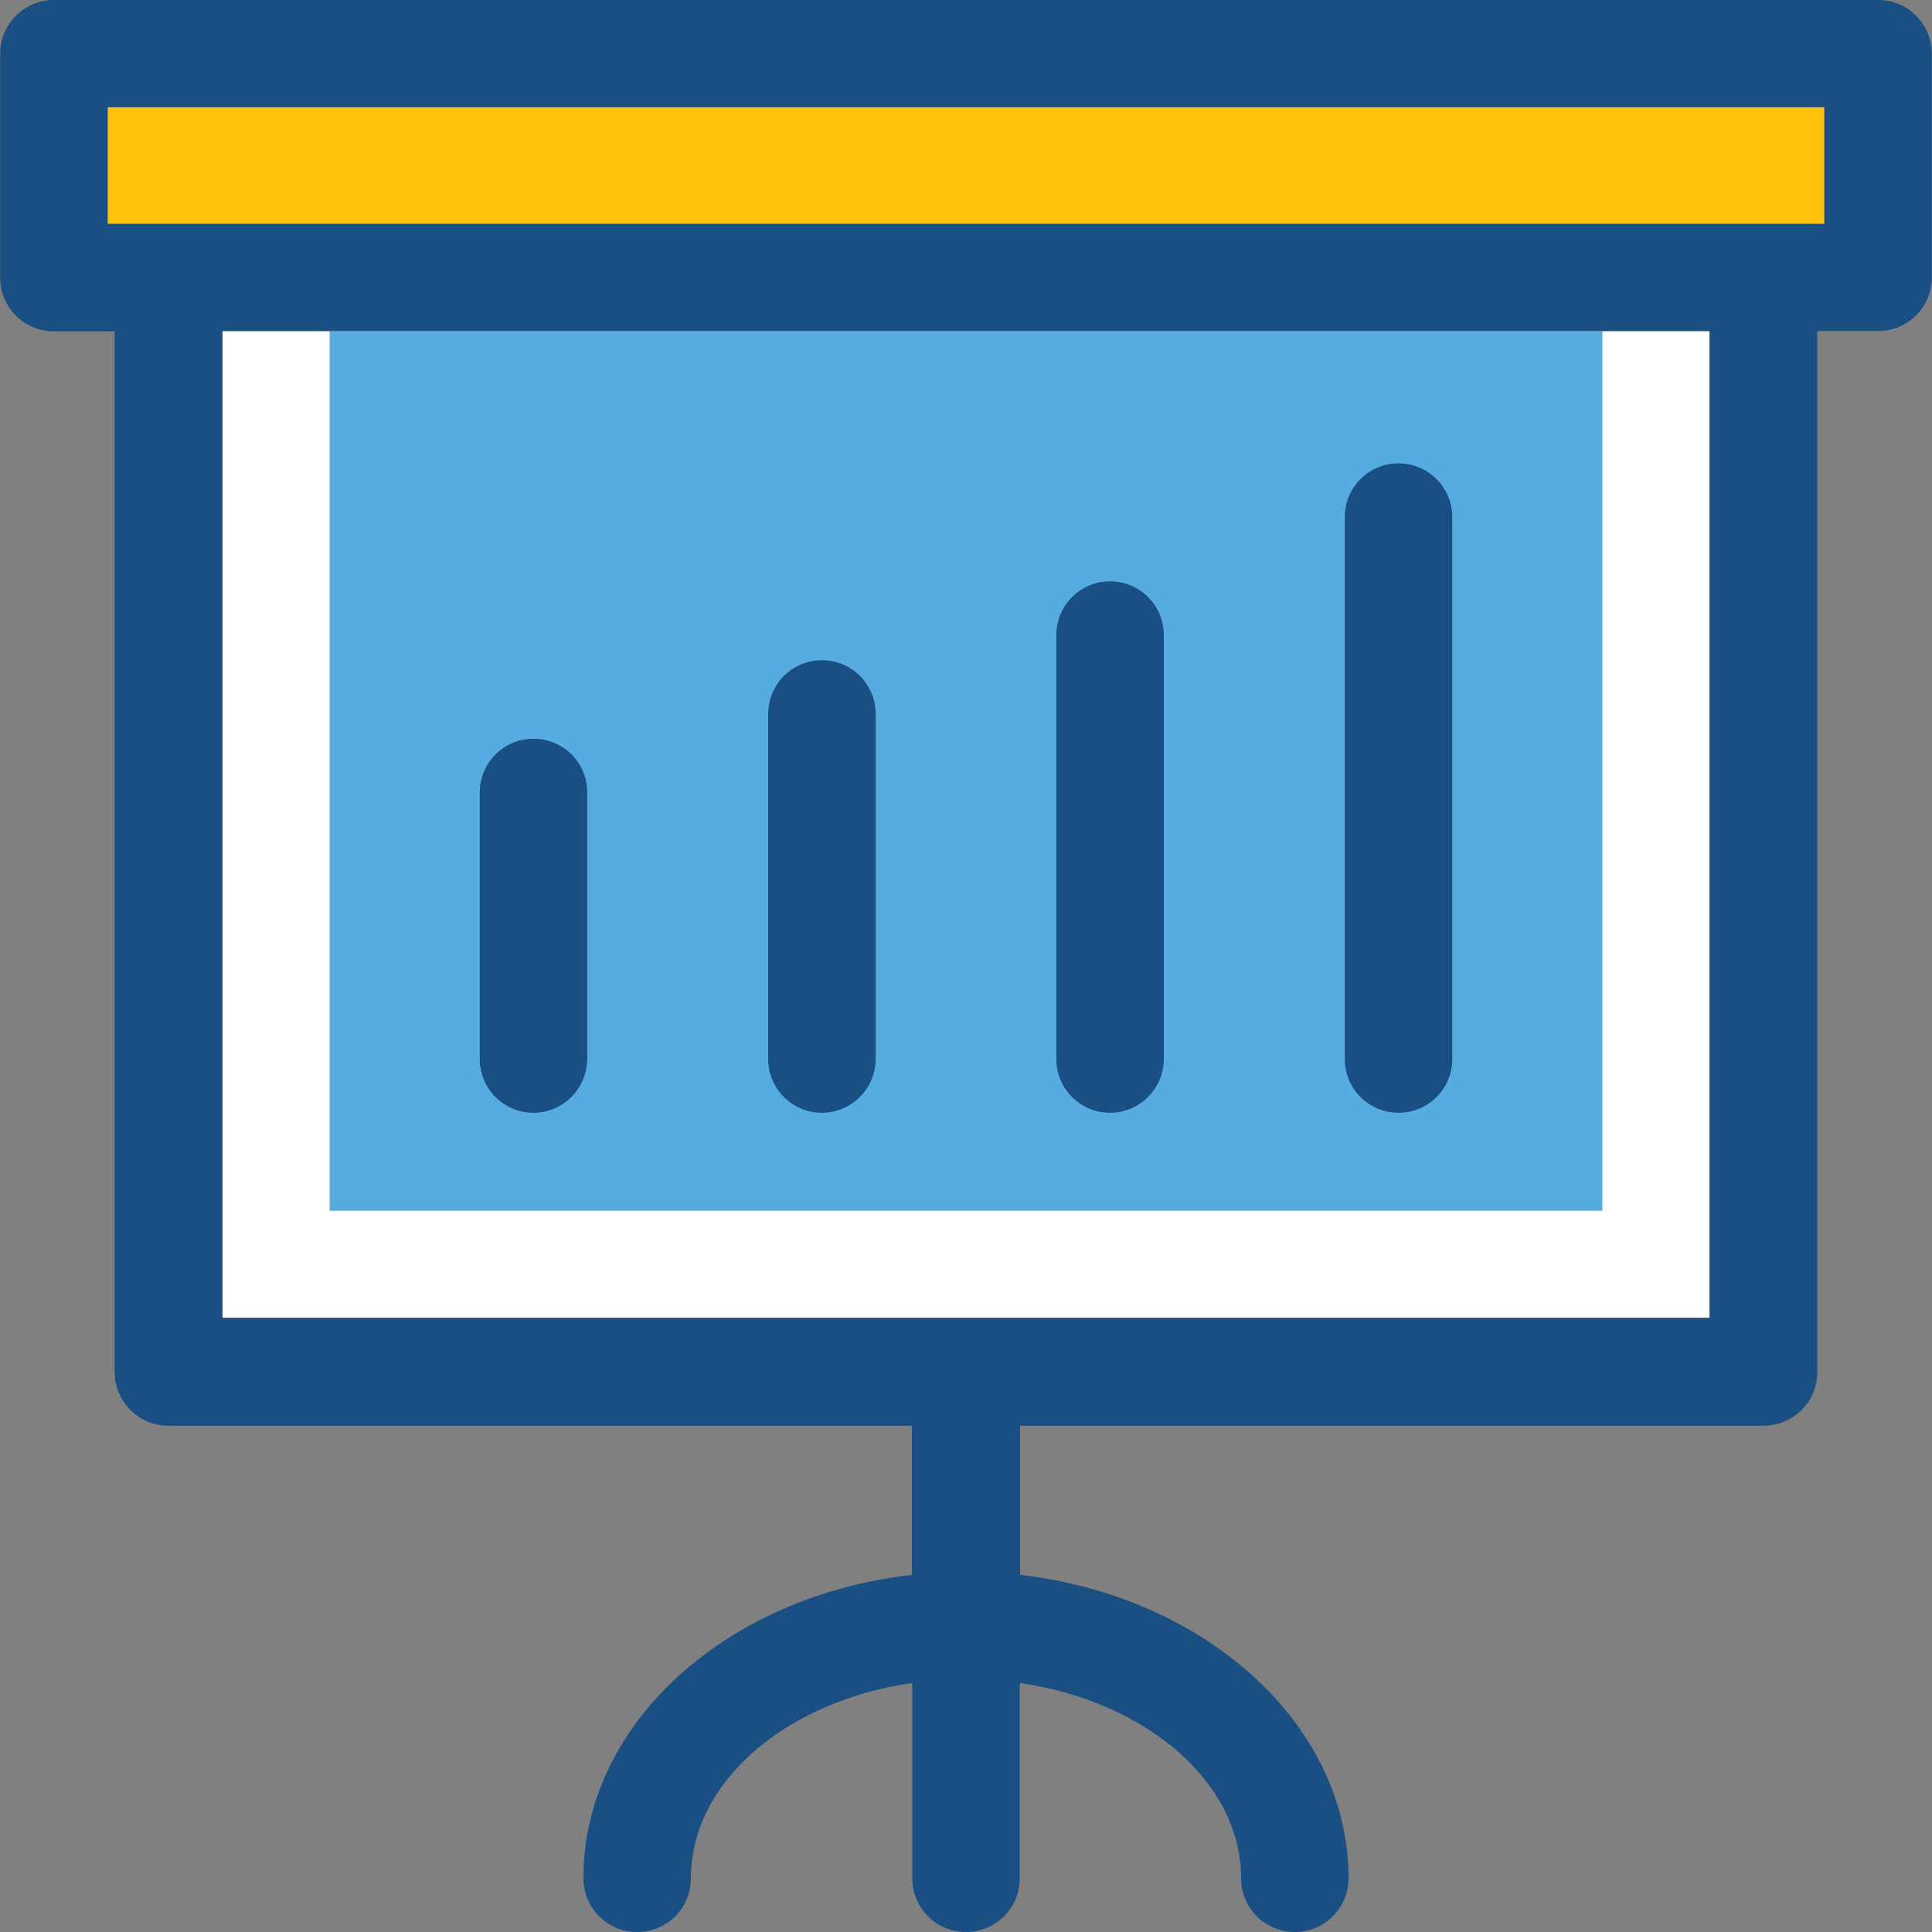
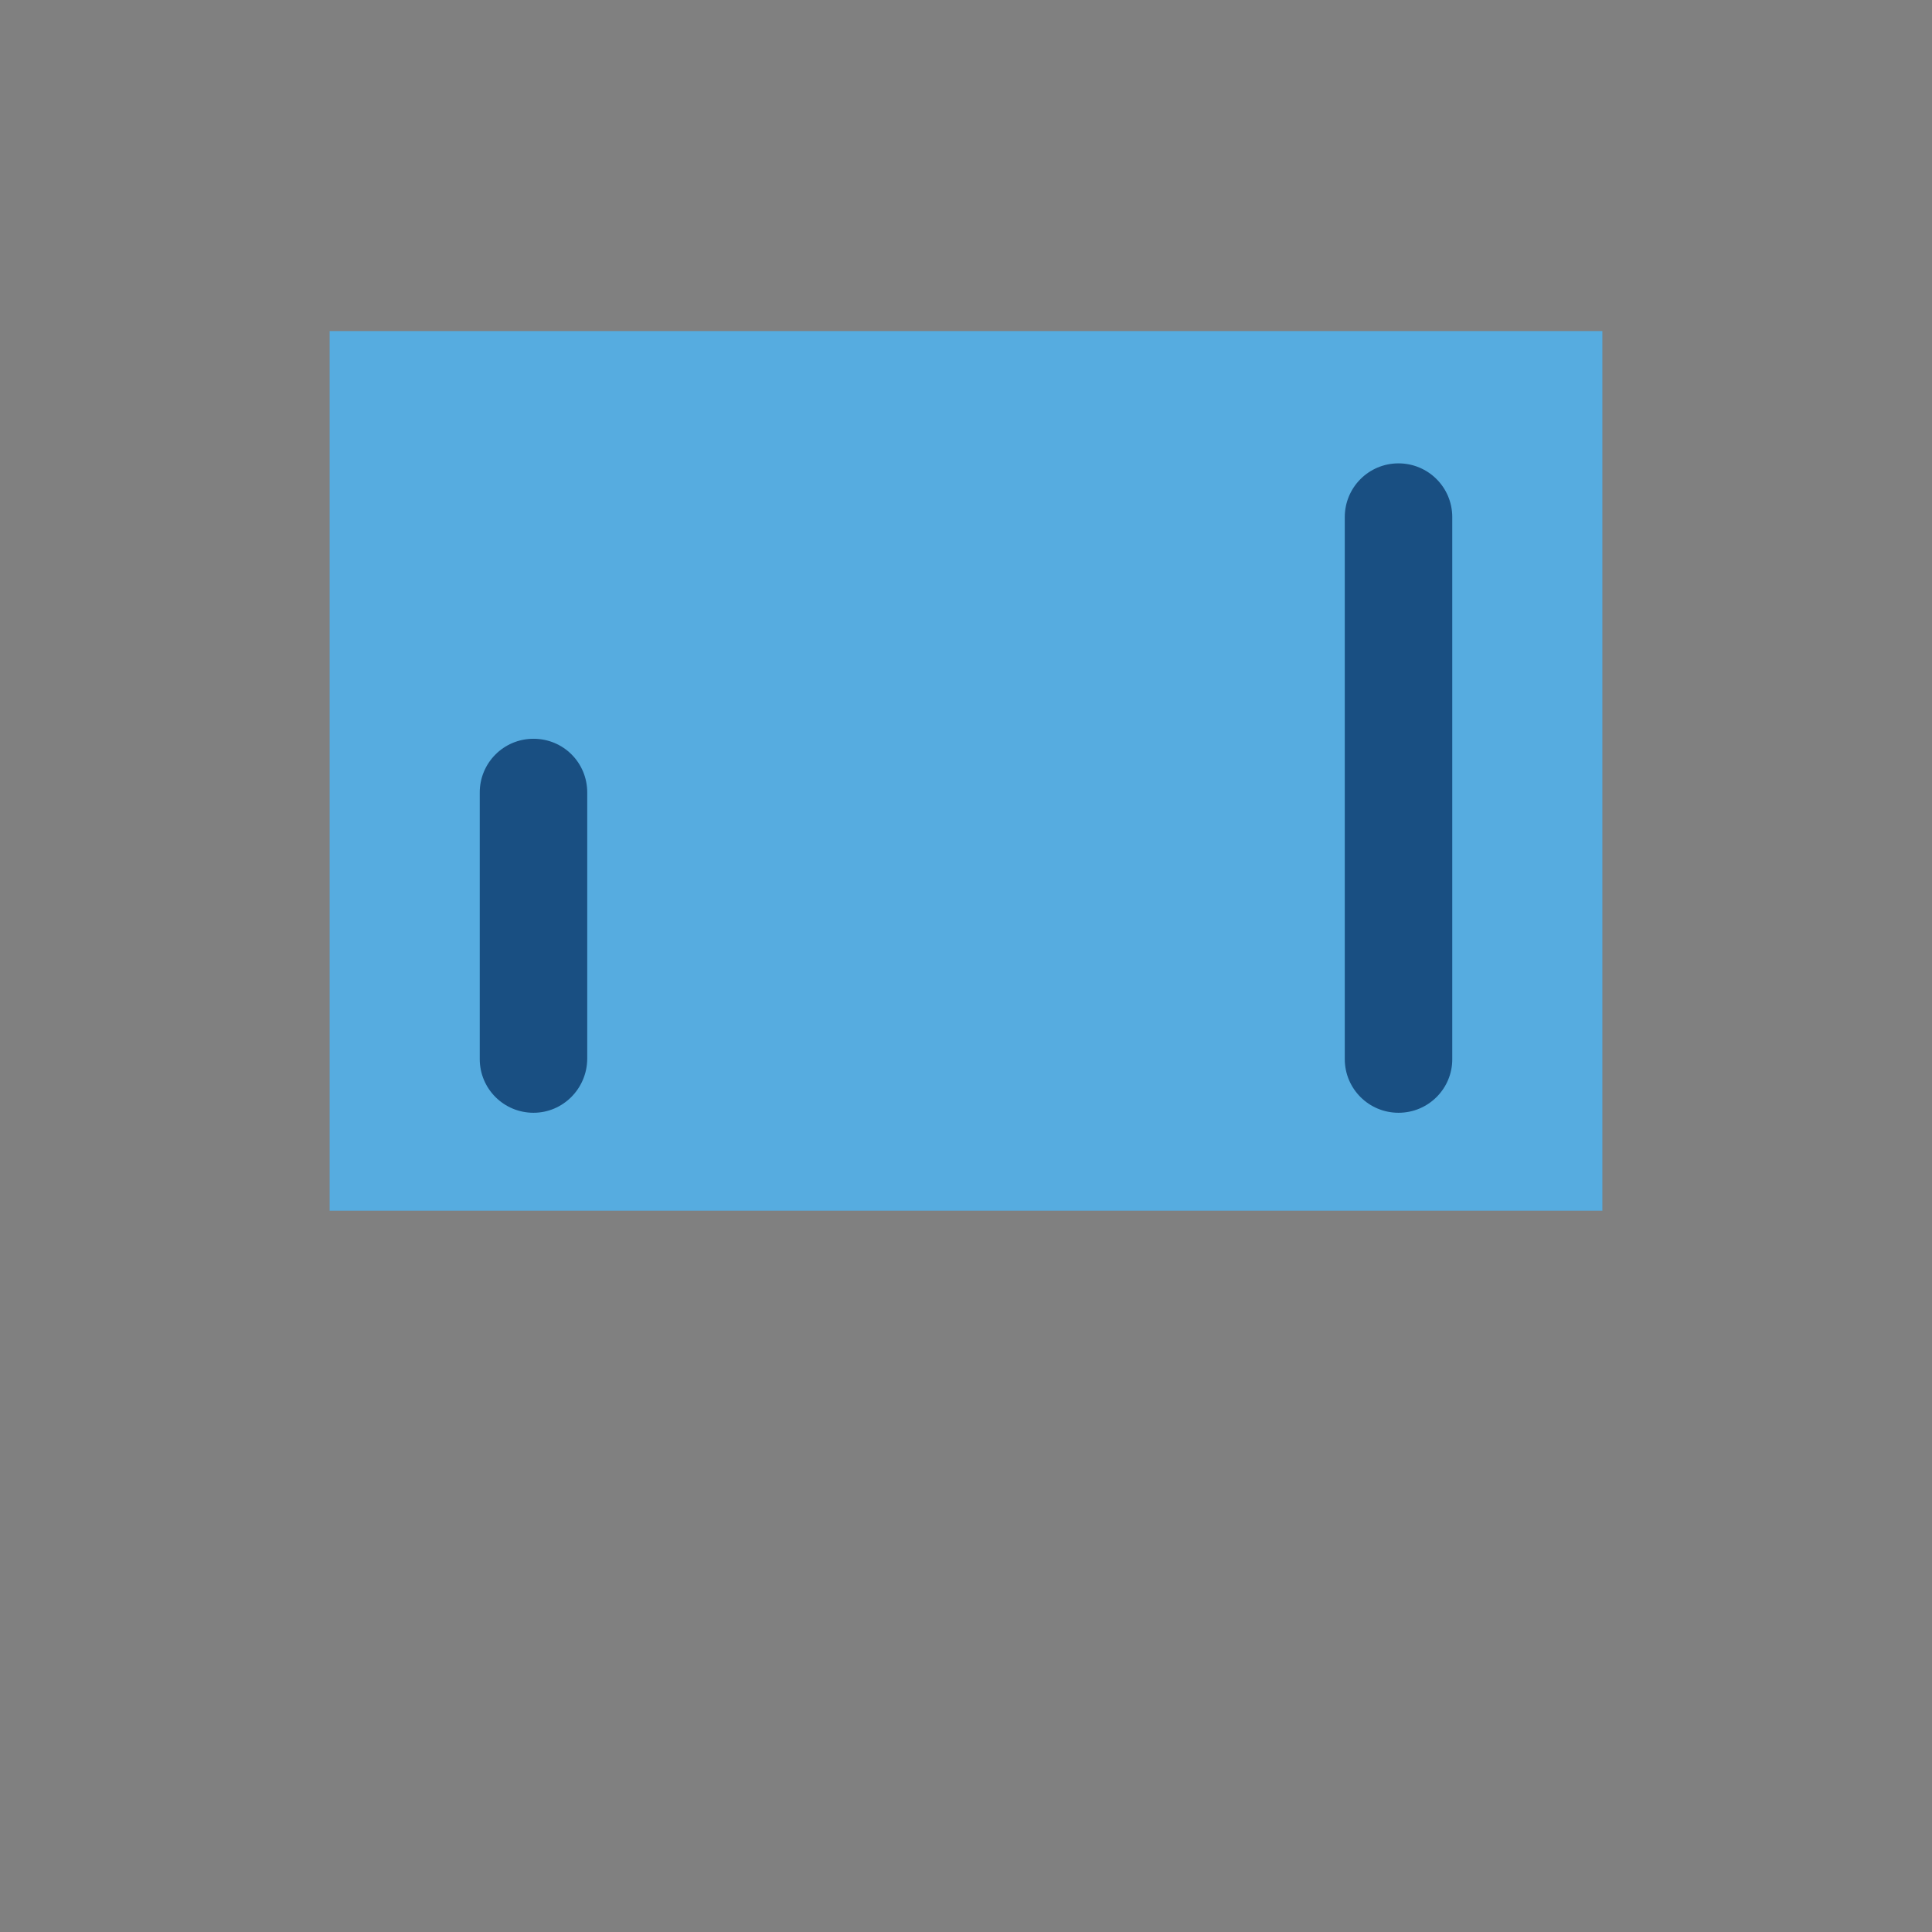
<svg xmlns="http://www.w3.org/2000/svg" version="1.1" id="Layer_1" viewBox="0 0 392.727 392.727" xml:space="preserve">
  <rect x="0" y="0" width="392.727" height="392.727" fill="#808080" stroke="none" />
-   <rect x="45.22" y="67.297" style="fill:#FFFFFF;" width="302.287" height="200.598" />
-   <rect x="21.883" y="21.786" style="fill:#FFC10D;" width="348.962" height="23.725" />
  <rect x="67.006" y="67.297" style="fill:#56ACE0;" width="258.715" height="178.812" />
  <g>
    <path style="fill:#194F82;" d="M108.445,226.198c-6.012,0-10.925-4.848-10.925-10.925v-54.174c0-6.012,4.848-10.925,10.925-10.925   c6.077,0,10.925,4.848,10.925,10.925v54.174C119.305,221.285,114.457,226.198,108.445,226.198z" />
-     <path style="fill:#194F82;" d="M167.079,226.198c-6.012,0-10.925-4.848-10.925-10.925v-70.141c0-6.012,4.848-10.925,10.925-10.925   c6.012,0,10.925,4.848,10.925,10.925v70.141C178.004,221.285,173.091,226.198,167.079,226.198z" />
-     <path style="fill:#194F82;" d="M225.649,226.198c-6.012,0-10.925-4.848-10.925-10.925v-86.174c0-6.012,4.848-10.925,10.925-10.925   c6.012,0,10.925,4.848,10.925,10.925v86.174C236.574,221.285,231.661,226.198,225.649,226.198z" />
    <path style="fill:#194F82;" d="M284.283,226.198c-6.012,0-10.925-4.848-10.925-10.925V105.115c0-6.012,4.848-10.925,10.925-10.925   c6.012,0,10.925,4.848,10.925,10.925v110.222C295.208,221.285,290.36,226.198,284.283,226.198z" />
-     <path style="fill:#194F82;" d="M381.77,0H10.958C4.946,0,0.032,4.848,0.032,10.925v45.511c0,6.012,4.848,10.925,10.925,10.925   h12.347v211.523c0,6.012,4.848,10.925,10.925,10.925h151.143v30.319c-37.689,4.267-66.78,30.19-66.78,61.673   c0,6.012,4.848,10.925,10.925,10.925c6.077,0,10.925-4.848,10.925-10.925c0-19.653,19.394-36.008,44.994-39.693v39.693   c0,6.012,4.848,10.925,10.925,10.925c6.012,0,10.925-4.848,10.925-10.925v-39.693c25.6,3.685,44.994,20.105,44.994,39.693   c0,6.012,4.848,10.925,10.925,10.925c6.012,0,10.925-4.848,10.925-10.925c0-31.354-29.156-57.341-66.78-61.673V289.81h151.143   c6.012,0,10.925-4.848,10.925-10.925V67.297h12.347c6.012,0,10.925-4.848,10.925-10.925V10.861C392.63,4.848,387.782,0,381.77,0z    M370.845,45.511H21.883V21.786h348.962L370.845,45.511L370.845,45.511z M347.507,267.895H45.22V67.297h302.287V267.895z" />
  </g>
</svg>